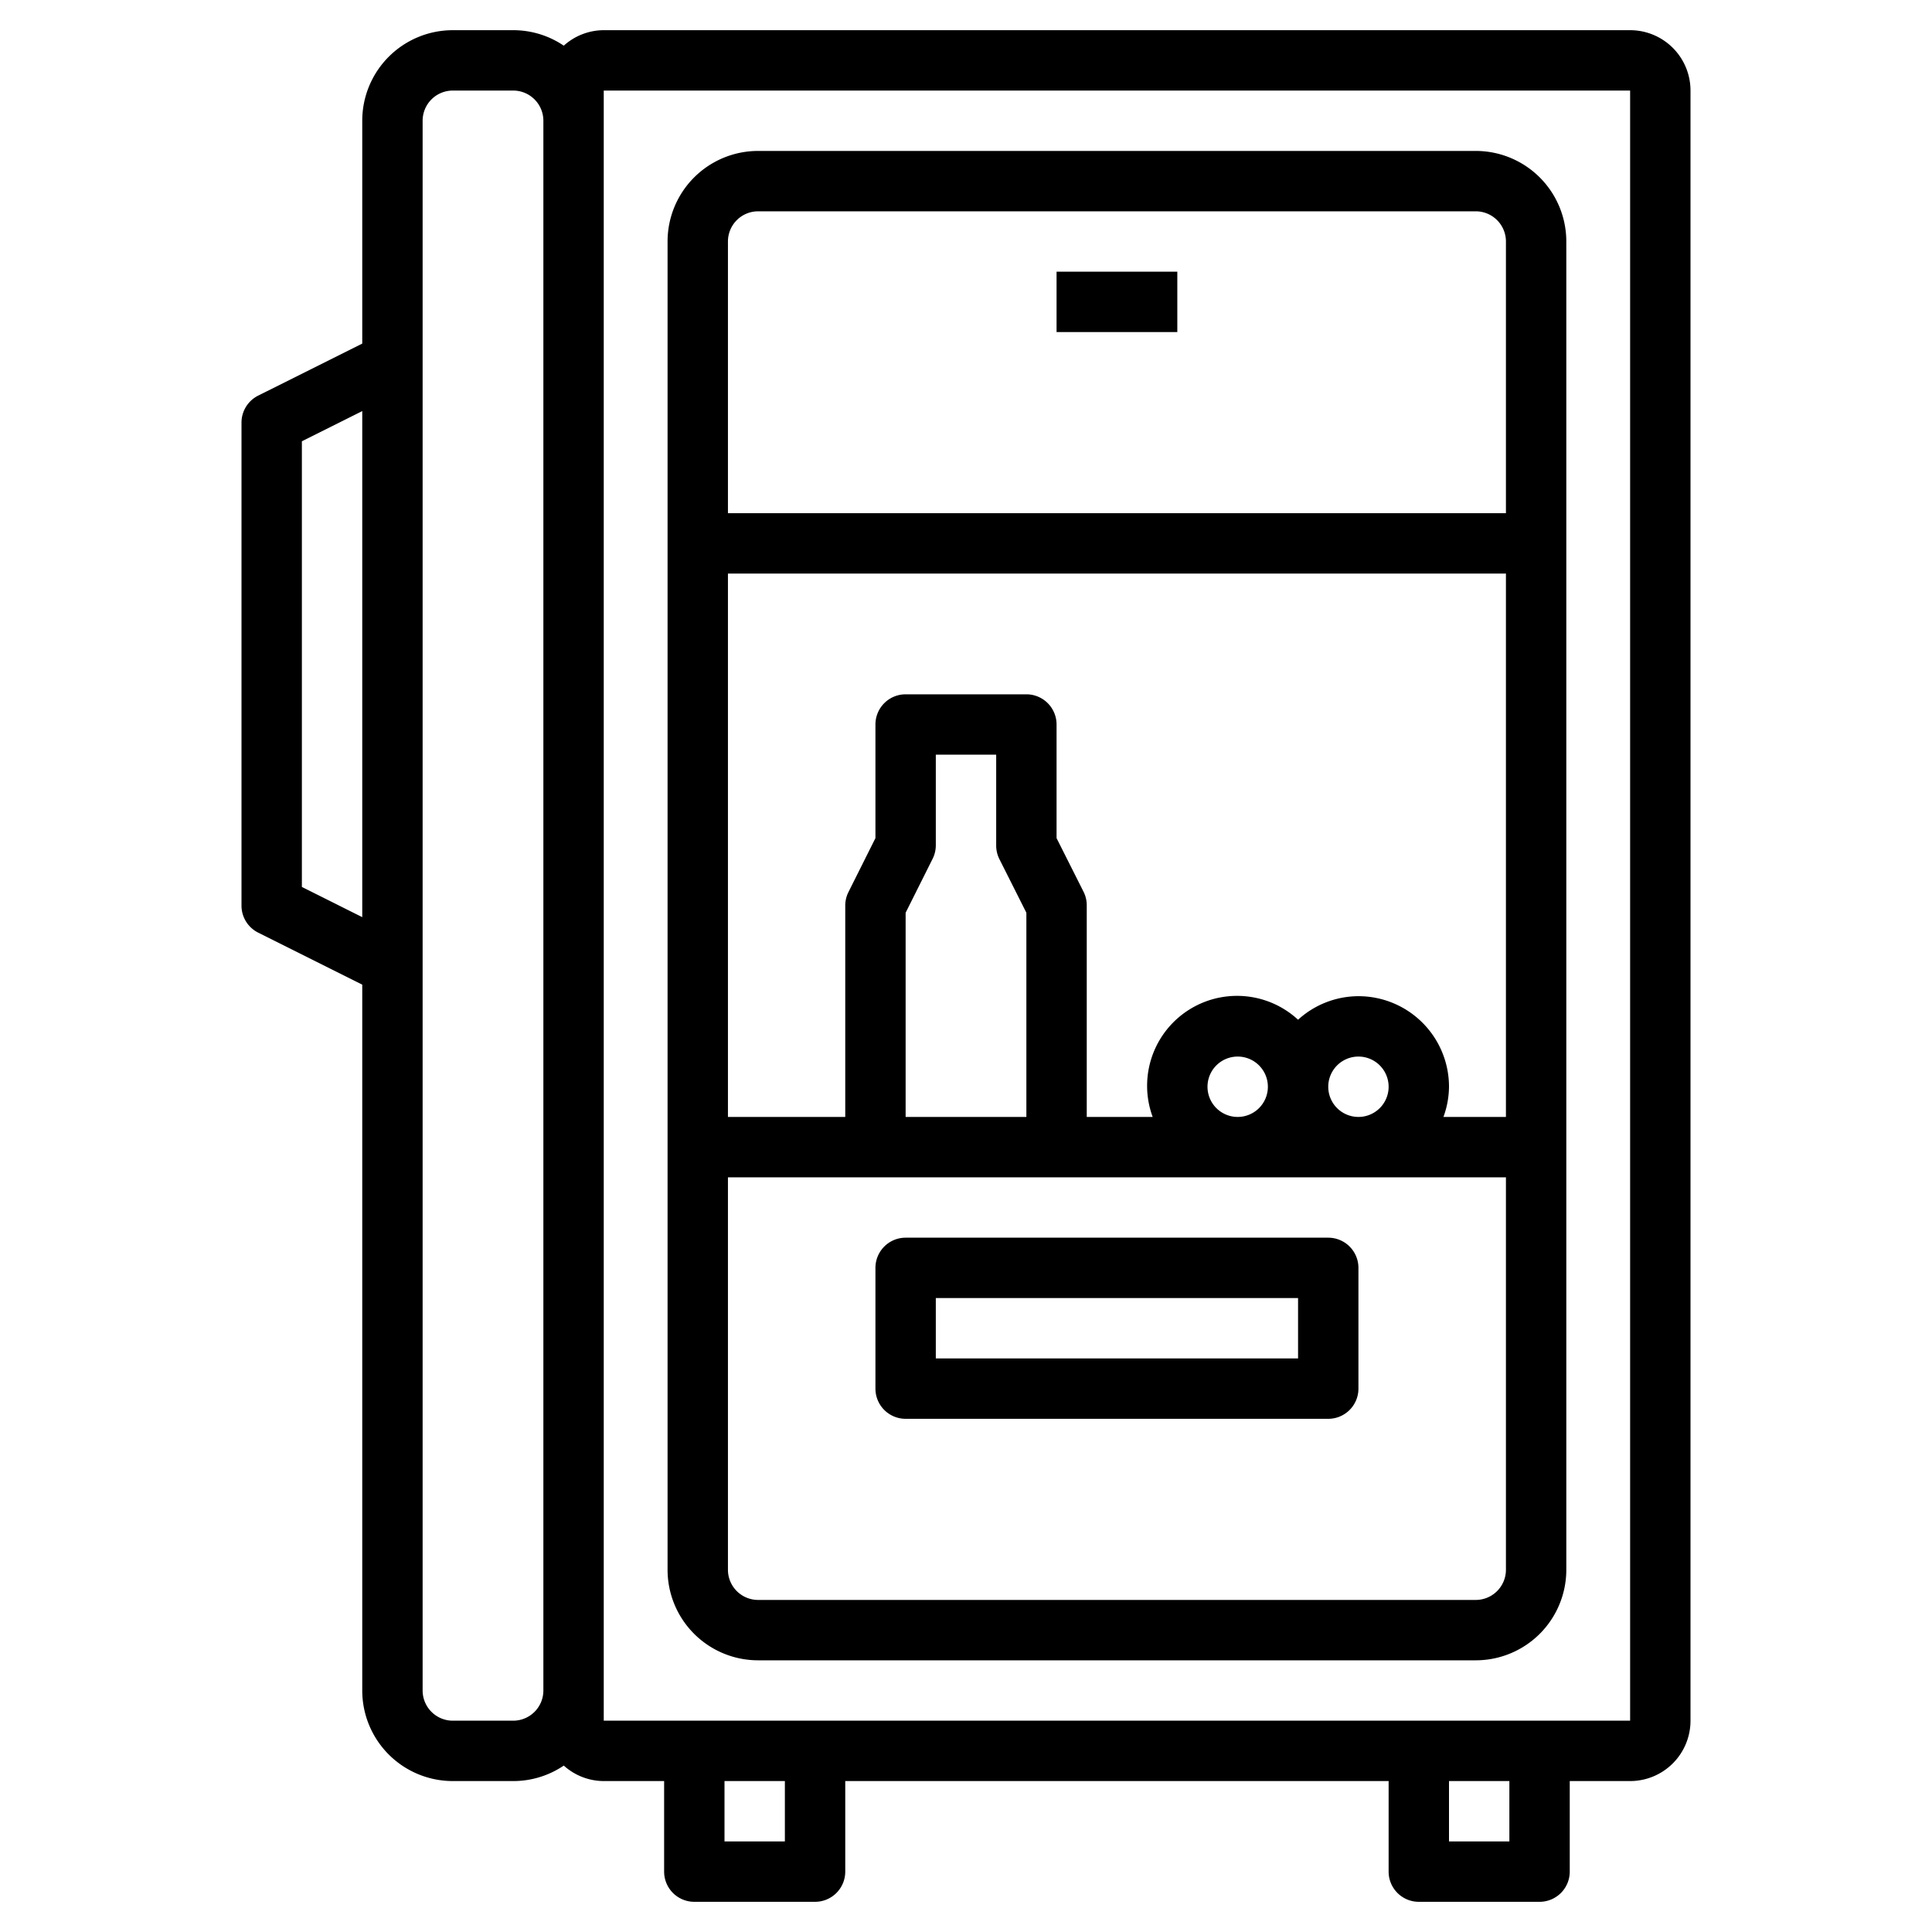
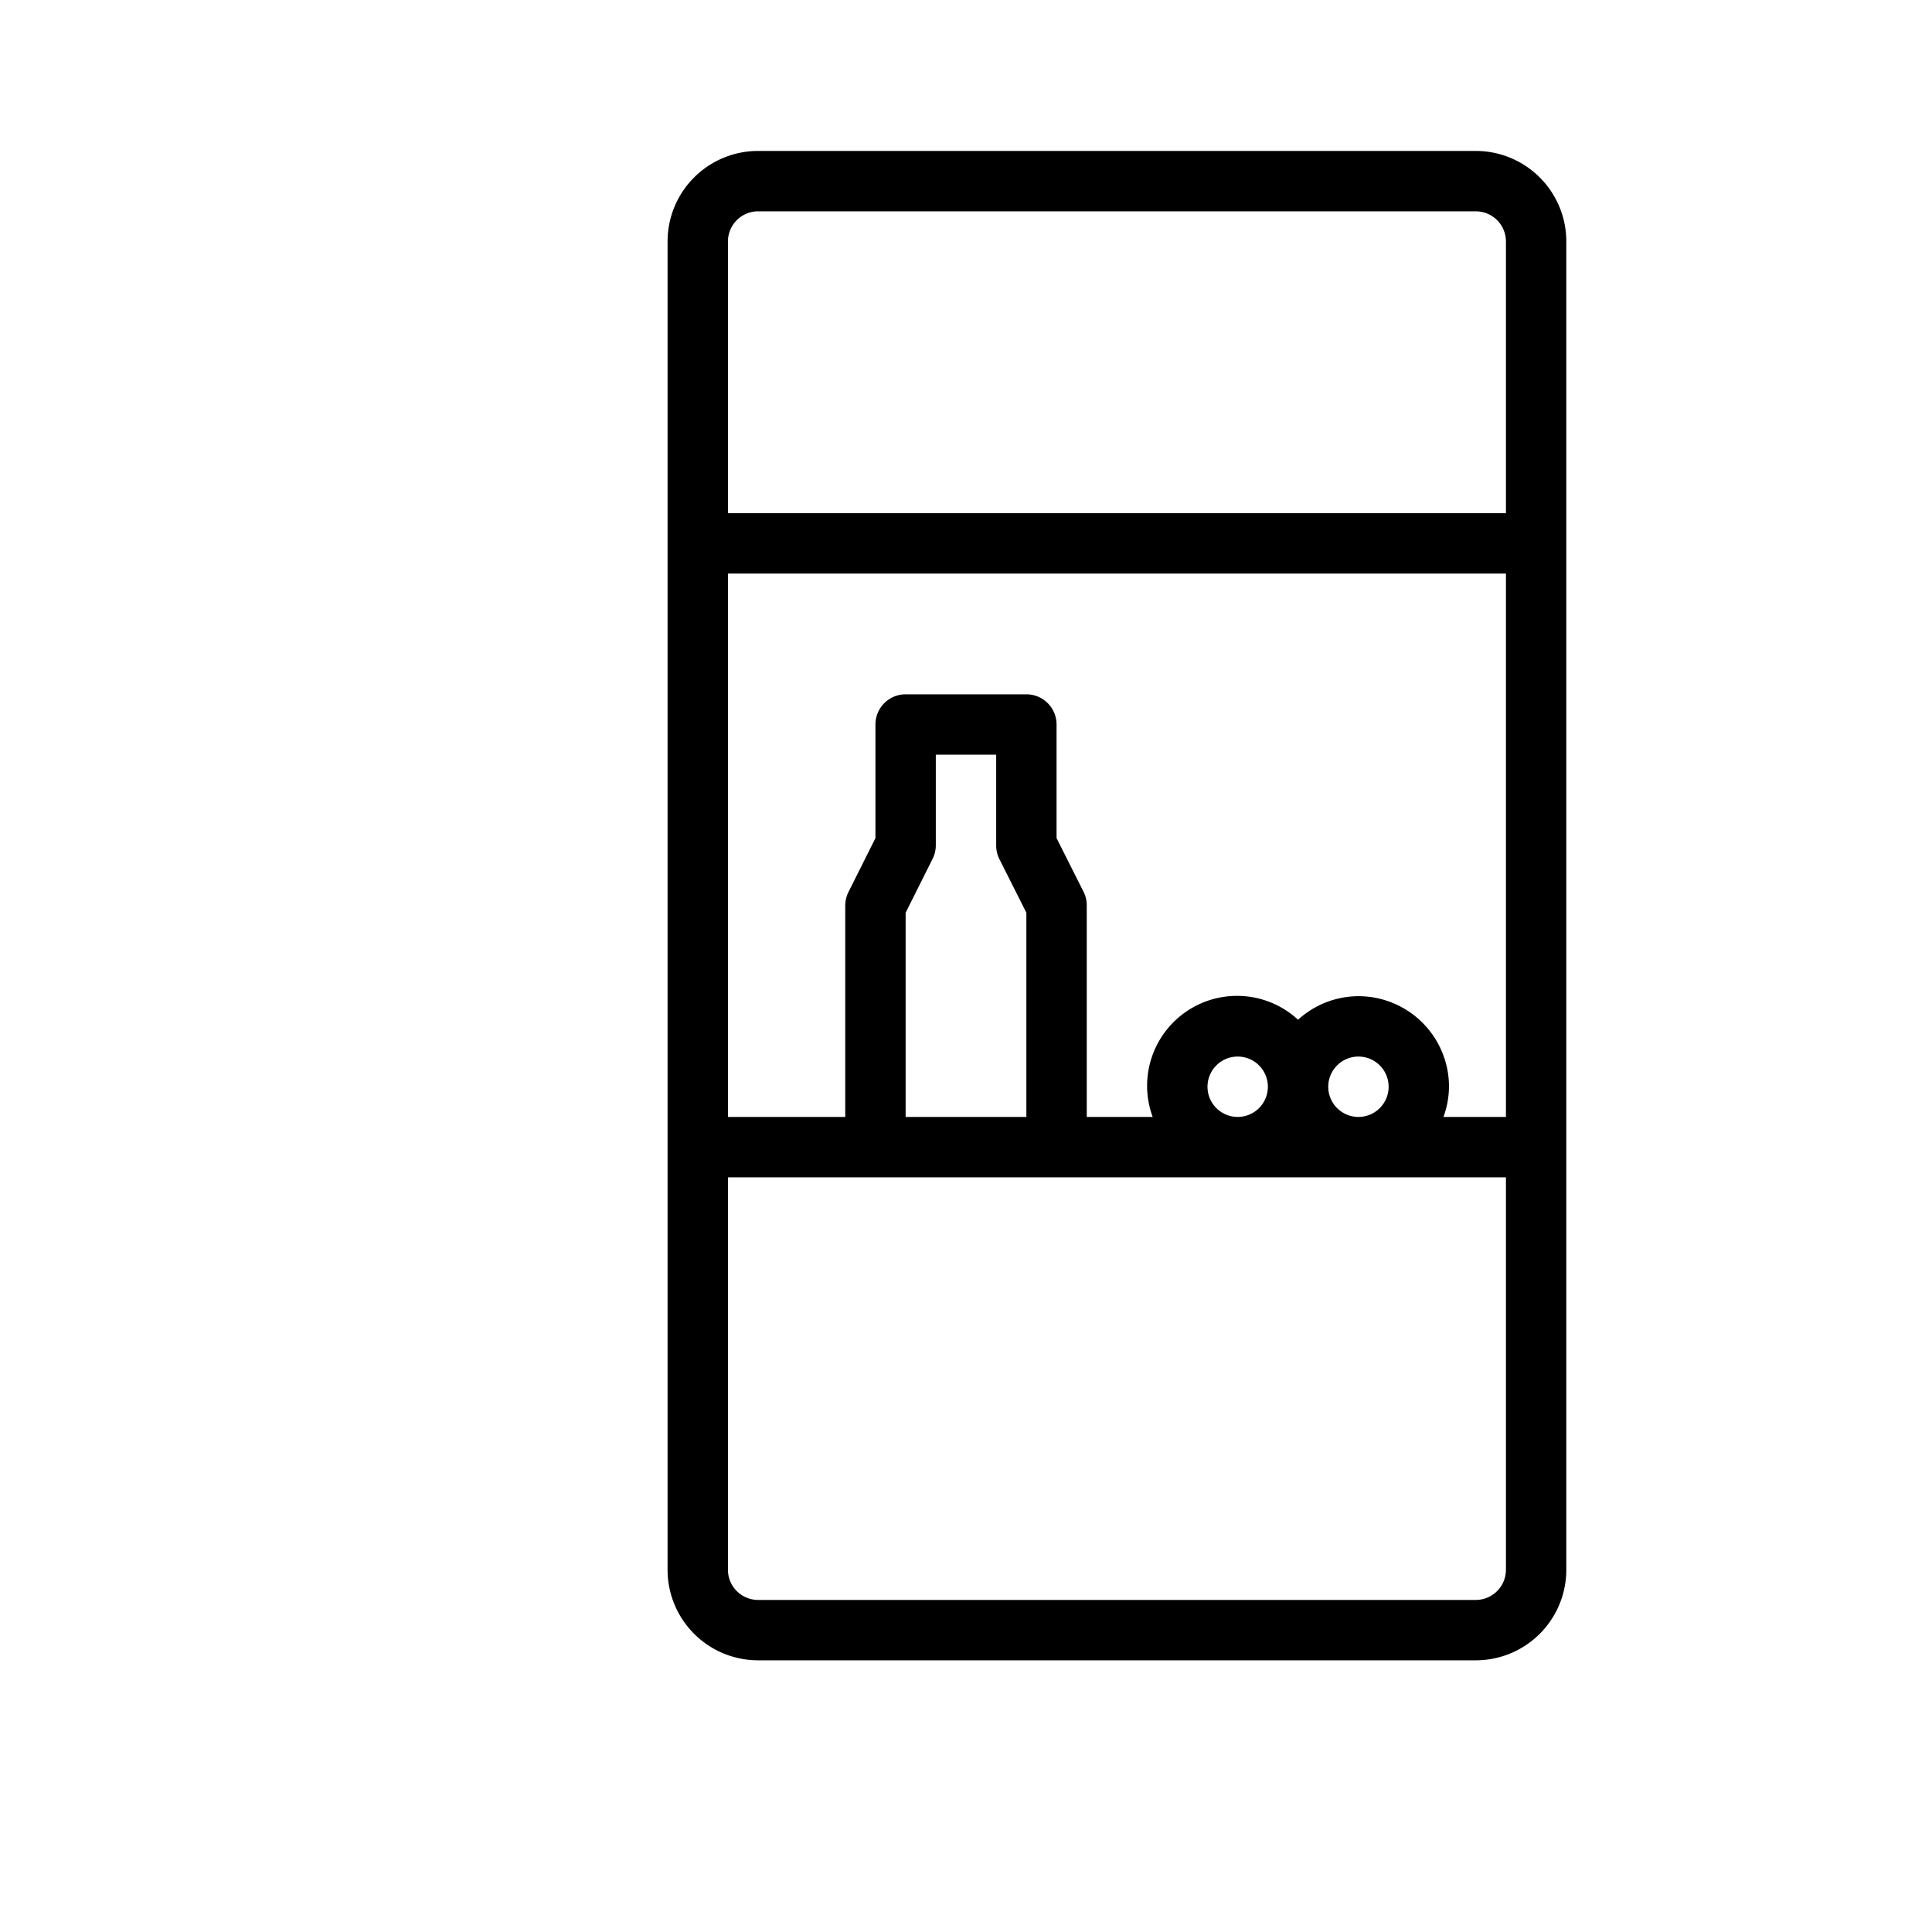
<svg xmlns="http://www.w3.org/2000/svg" id="Layer_3" data-name="Layer 3" viewBox="0 0 64 64" width="512" height="512">
-   <path d="M54,1H20a1.983,1.983,0,0,0-1.324.513A2.982,2.982,0,0,0,17,1H15a3,3,0,0,0-3,3v7.382L8.553,13.105A1,1,0,0,0,8,14V30a1,1,0,0,0,.553.895L12,32.618V56a3,3,0,0,0,3,3h2a2.982,2.982,0,0,0,1.676-.513A1.983,1.983,0,0,0,20,59h2v3a1,1,0,0,0,1,1h4a1,1,0,0,0,1-1V59H46v3a1,1,0,0,0,1,1h4a1,1,0,0,0,1-1V59h2a2,2,0,0,0,2-2V3A2,2,0,0,0,54,1ZM10,29.382V14.618l2-1V30.382ZM17,57H15a1,1,0,0,1-1-1V4a1,1,0,0,1,1-1h2a1,1,0,0,1,1,1V56A1,1,0,0,1,17,57Zm9,4H24V59h2Zm24,0H48V59h2ZM20,57V3H54l0,54Z" />
  <path d="M48.886,5H25.114a3,3,0,0,0-3,3V52a3,3,0,0,0,3,3H48.886a3,3,0,0,0,3-3V8A3,3,0,0,0,48.886,5ZM25.114,7H48.886a1,1,0,0,1,1,1v9H24.114V8A1,1,0,0,1,25.114,7ZM40,36a1,1,0,1,1,1,1A1,1,0,0,1,40,36Zm4,0a1,1,0,1,1,1,1A1,1,0,0,1,44,36Zm1-3a2.981,2.981,0,0,0-2,.78A2.979,2.979,0,0,0,38.184,37H36V30a1,1,0,0,0-.1-.447L35,27.764V24a1,1,0,0,0-1-1H30a1,1,0,0,0-1,1v3.764l-.895,1.789A1,1,0,0,0,28,30v7H24.114V19H49.886V37h-2.07A2.966,2.966,0,0,0,48,36,3,3,0,0,0,45,33ZM33.1,28.447l.9,1.789V37H30V30.236l.895-1.789A1,1,0,0,0,31,28V25h2v3A1,1,0,0,0,33.1,28.447ZM48.886,53H25.114a1,1,0,0,1-1-1V39H49.886V52A1,1,0,0,1,48.886,53Z" />
-   <rect x="35" y="9" width="4" height="2" />
-   <path d="M44,41H30a1,1,0,0,0-1,1v4a1,1,0,0,0,1,1H44a1,1,0,0,0,1-1V42A1,1,0,0,0,44,41Zm-1,4H31V43H43Z" />
</svg>